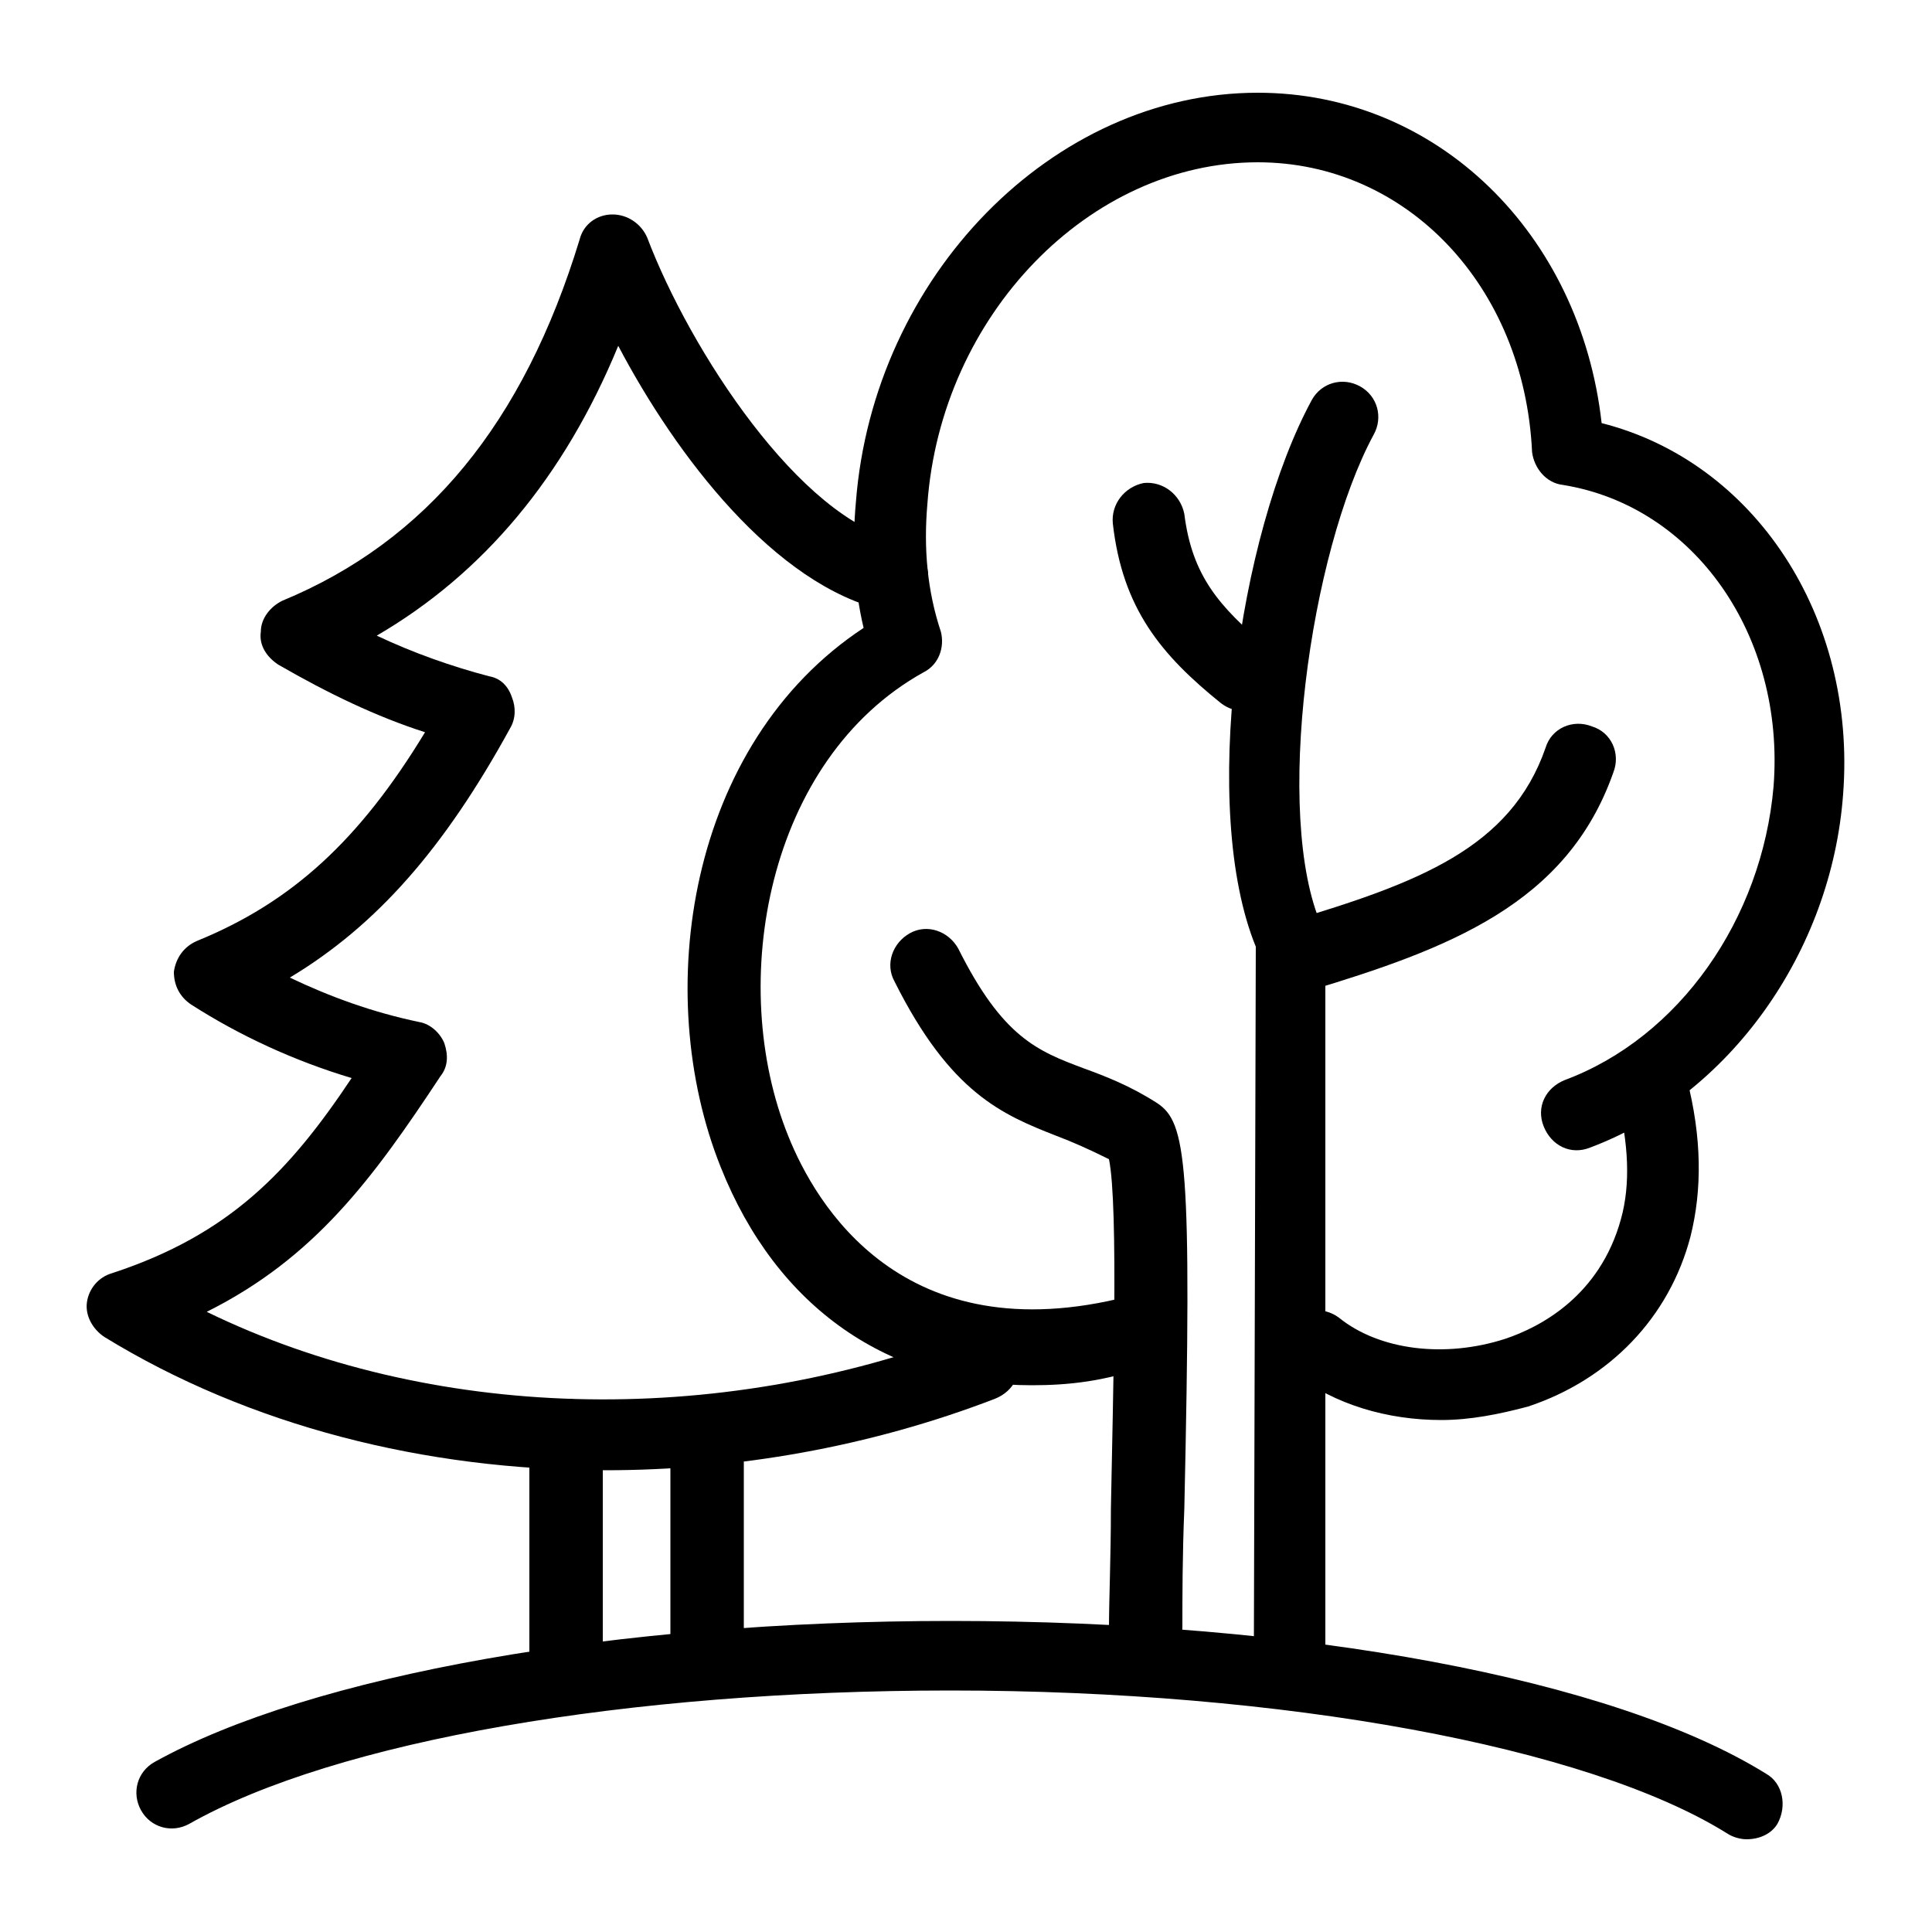
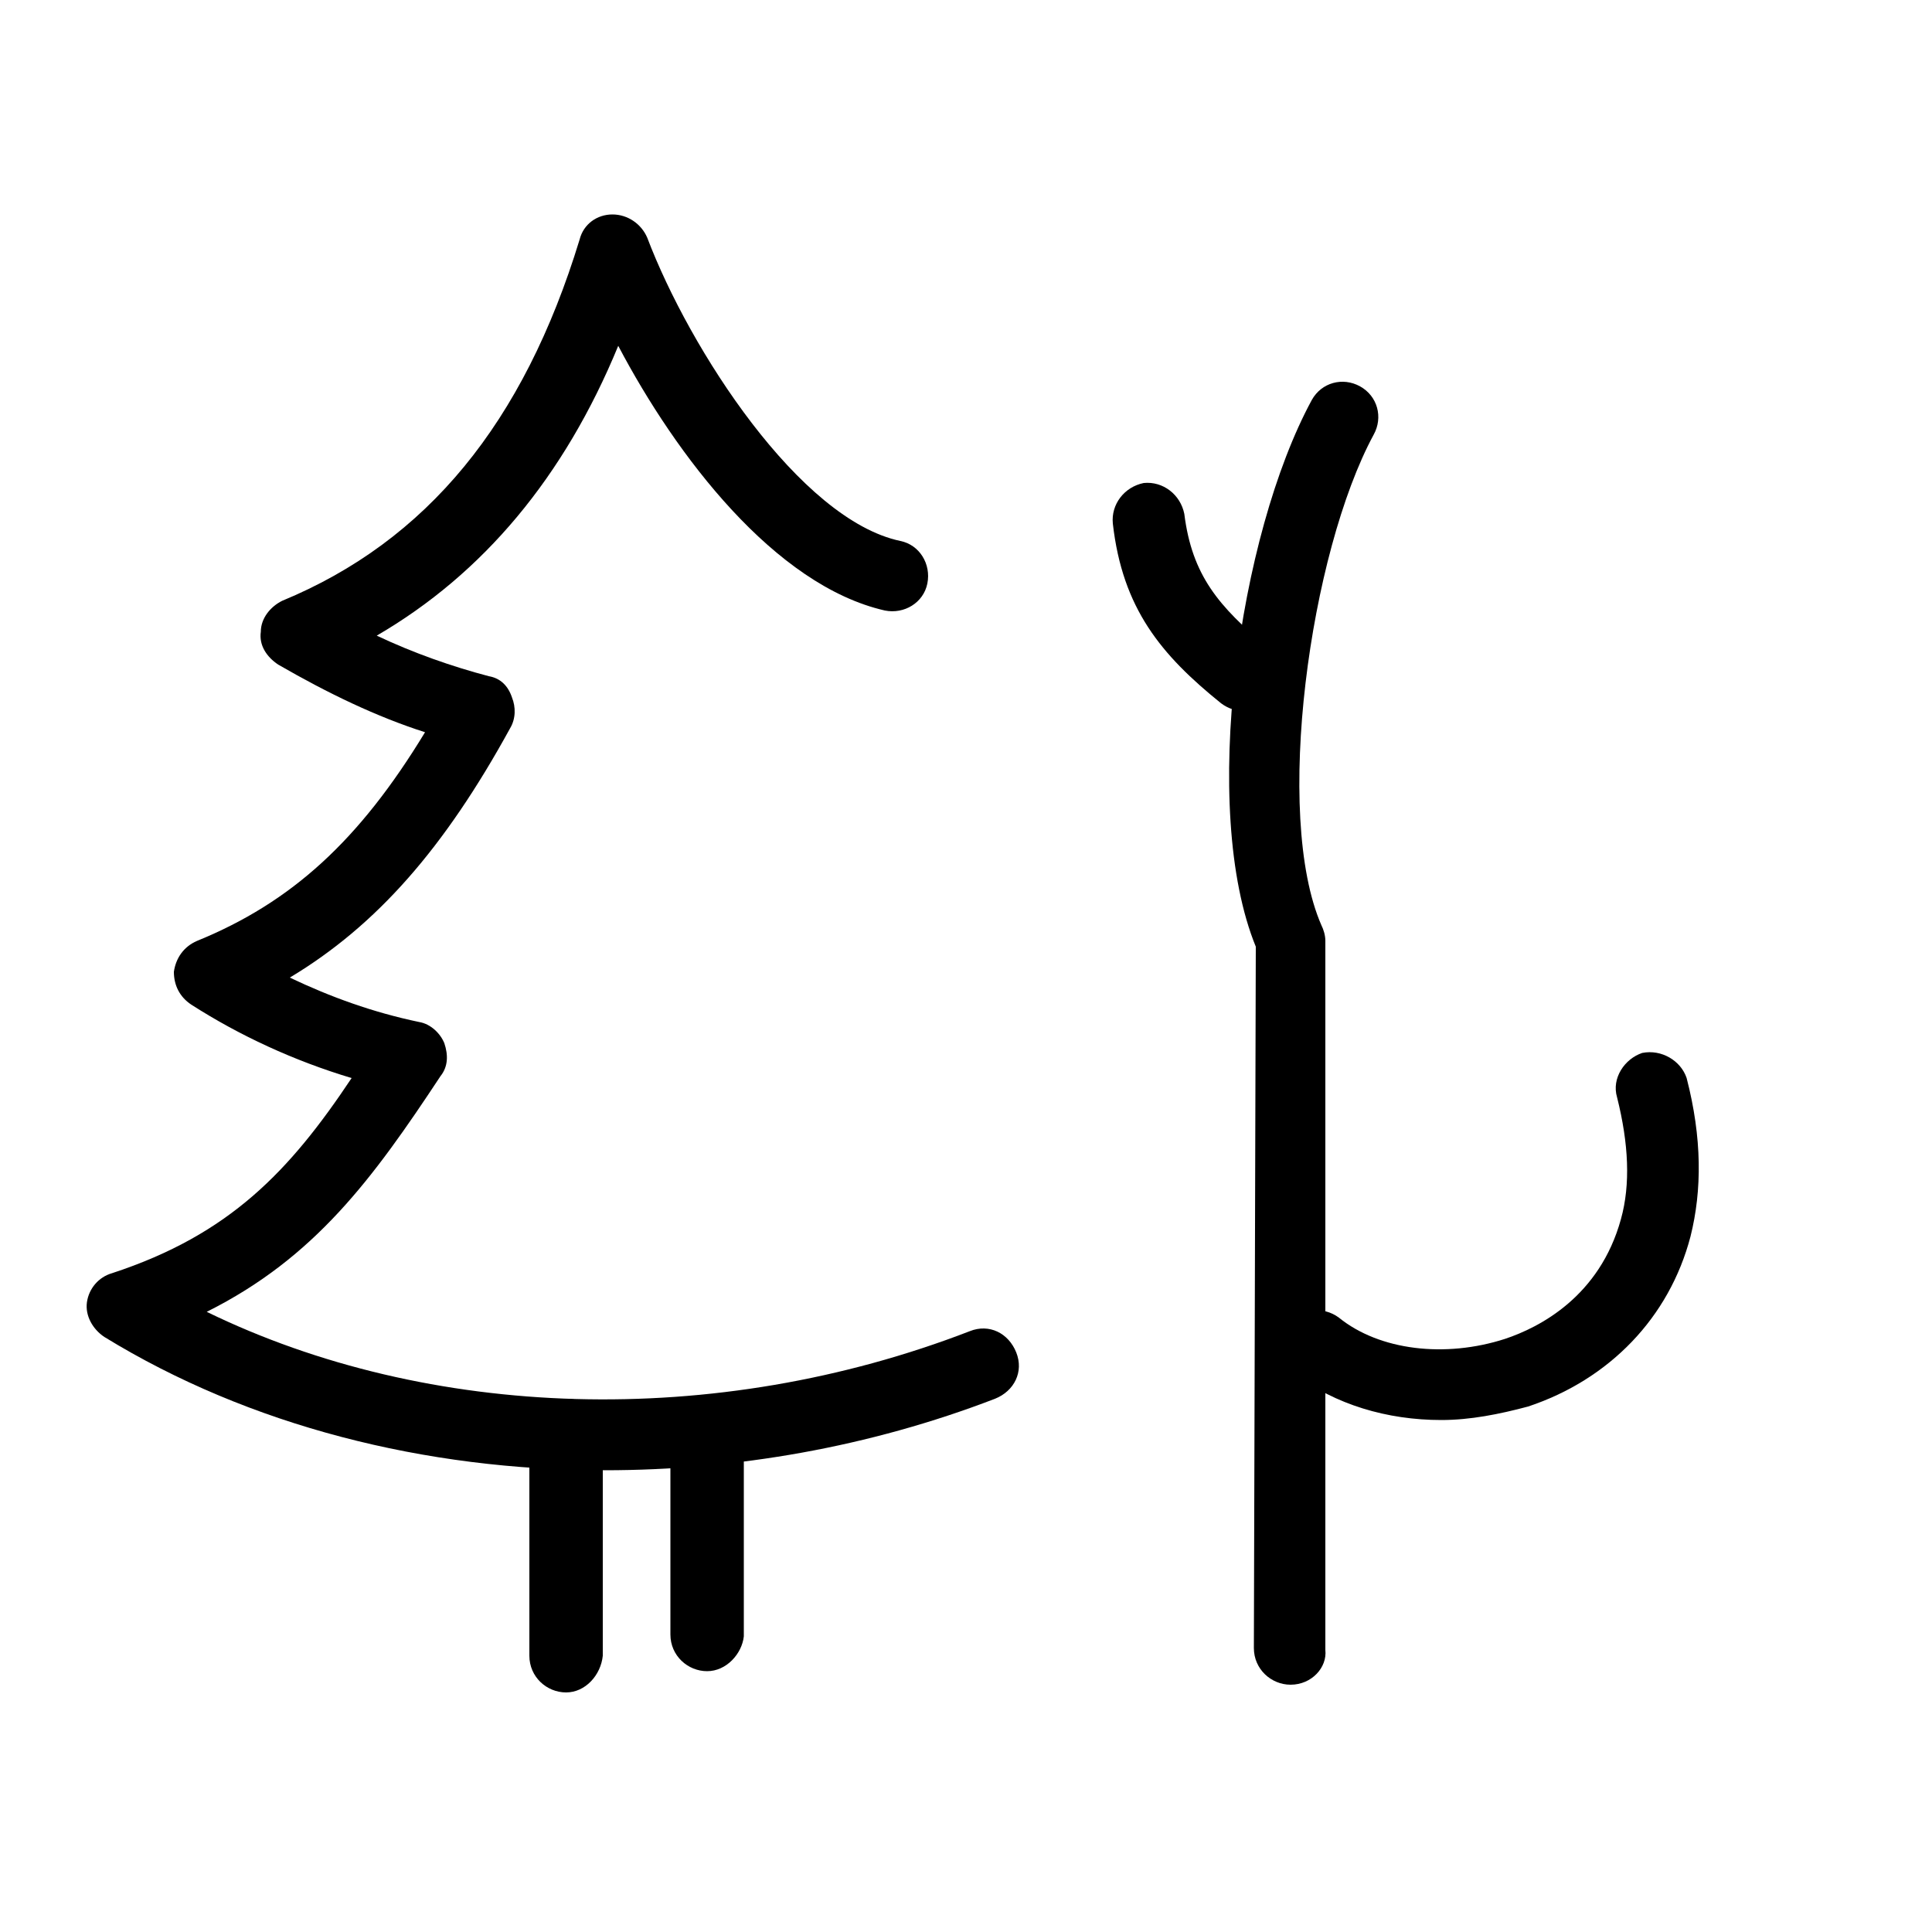
<svg xmlns="http://www.w3.org/2000/svg" viewBox="0 0 100 100">
  <style />
  <g id="_x38_9">
-     <path d="M90.4 95.2c-.3 0-.7-.1-1-.3-7.2-4.5-23-7.4-40.2-7.4-16.7 0-31.8 2.6-39.4 6.9-.9.5-2 .2-2.5-.7-.5-.9-.2-2 .7-2.5 8.1-4.5 23.9-7.3 41.2-7.3 18.2 0 34.3 3 42.2 7.9.9.5 1.1 1.7.6 2.6-.3.5-.9.8-1.6.8z" />
    <path d="M66.8 87.2c-1 0-1.9-.8-1.9-1.9L65 49c-2.9-7.1-.9-21.3 2.9-28.3.5-.9 1.6-1.2 2.5-.7.9.5 1.2 1.6.7 2.5-3.3 6.1-5.2 19.7-2.7 25.4.1.2.2.5.2.8v36.7c.1.9-.7 1.8-1.8 1.8z" />
-     <path d="M67.3 51.3c-.8 0-1.5-.5-1.8-1.3-.3-1 .3-2 1.2-2.3 6.7-2 11.5-3.8 13.3-9 .3-1 1.4-1.5 2.4-1.1 1 .3 1.5 1.4 1.1 2.4-2.4 6.8-8.5 9.1-15.8 11.3h-.4zM59.3 86.2c-1 0-1.9-.8-1.9-1.9 0-1.5.1-3.7.1-6.2.1-5.6.4-15.7-.1-18.1-1-.5-1.9-.9-2.7-1.2-2.8-1.1-5.5-2.2-8.4-8-.5-.9-.1-2 .8-2.5s2-.1 2.5.8c2.3 4.6 4.1 5.3 6.5 6.2 1.1.4 2.4.9 3.8 1.8 1.5 1 1.8 3 1.4 21-.1 2.4-.1 4.6-.1 6.1 0 1.2-.9 2-1.9 2zm-2-26.4z" />
-     <path d="M53.4 71.7c-7.4 0-13.2-4-16.1-11.3-3.6-9-1.7-21.9 7.4-27.9-.5-2.1-.6-4.3-.4-6.5.9-11.7 10.2-21.2 20.8-21.2 9.3 0 16.7 7.3 17.8 17.1 7.9 2 13.2 10 12.5 19.2-.6 8.2-5.9 15.6-13.1 18.3-1 .4-2-.1-2.4-1.1-.4-1 .1-2 1.1-2.4 5.9-2.2 10.2-8.3 10.8-15.2.6-7.8-4.1-14.5-10.9-15.6-.9-.1-1.5-.9-1.6-1.7-.4-8.6-6.5-15-14.2-15-8.7 0-16.4 7.9-17.1 17.7-.2 2.3 0 4.5.7 6.6.2.8-.1 1.7-.9 2.1-8.1 4.5-10.2 16.1-7 24 1.4 3.5 5.9 11.3 17.6 8.3 1-.3 2 .3 2.3 1.3.3 1-.3 2-1.3 2.3-2.2.8-4.1 1-6 1z" />
    <path d="M31.3 76.1c-9.3 0-18.4-2.3-25.9-6.9-.6-.4-1-1.1-.9-1.8.1-.7.6-1.3 1.3-1.5 6.1-2 9.2-5.3 12.4-10.1-3-.9-5.8-2.2-8.3-3.8-.6-.4-.9-1-.9-1.7.1-.7.5-1.3 1.2-1.6 4.9-2 8.4-5.2 11.8-10.8-2.5-.8-5-2-7.6-3.5-.6-.4-1-1-.9-1.7 0-.7.5-1.3 1.1-1.6C22.1 28 27.1 21.9 30 12.4c.2-.8.9-1.3 1.7-1.3.8 0 1.5.5 1.8 1.2 2.2 5.8 7.9 14.6 13.1 15.7 1 .2 1.6 1.2 1.4 2.2-.2 1-1.2 1.6-2.2 1.4-5.7-1.3-10.8-8-13.8-13.7-2.8 6.8-7 11.8-12.5 15 1.9.9 3.9 1.6 5.8 2.1.6.1 1 .5 1.2 1.1.2.5.2 1.1-.1 1.6C23 43.9 19.5 47.9 15 50.6c2.1 1 4.3 1.8 6.7 2.3.6.1 1.1.6 1.3 1.1.2.6.2 1.2-.2 1.7-3.5 5.3-6.5 9.4-12.1 12.2 11.5 5.6 26.3 6.1 39.5 1 1-.4 2 .1 2.4 1.1.4 1-.1 2-1.1 2.4-6.5 2.5-13.4 3.7-20.2 3.7z" />
    <path d="M29.3 87.6c-1 0-1.9-.8-1.9-1.9V74.3c0-1 .8-1.9 1.9-1.9s1.9.8 1.9 1.9v11.4c-.1 1-.9 1.9-1.9 1.9zM74.6 73.5c-2.8 0-5.5-.8-7.6-2.4-.8-.6-.9-1.8-.3-2.6.6-.8 1.8-.9 2.6-.3 2.1 1.7 5.5 2.1 8.6 1.1 1.8-.6 4.9-2.2 6-6.2.5-1.8.4-3.9-.2-6.3-.3-1 .4-2 1.3-2.3 1-.2 2 .4 2.3 1.3.8 3.1.8 5.8.2 8.2-1.1 4.2-4.2 7.4-8.4 8.8-1.5.4-3 .7-4.5.7zM36.6 86.5c-1 0-1.9-.8-1.9-1.9V74.4c0-1 .8-1.9 1.9-1.9 1 0 1.9.8 1.9 1.9v10.3c-.1.9-.9 1.8-1.9 1.8zM64.4 36.8c-.4 0-.8-.1-1.2-.4-3.1-2.5-5.1-4.9-5.6-9.3-.1-1 .6-1.9 1.6-2.1 1-.1 1.9.6 2.1 1.6.4 3.2 1.8 4.8 4.3 6.9.8.6.9 1.8.3 2.6-.4.5-1 .7-1.5.7z" />
  </g>
</svg>